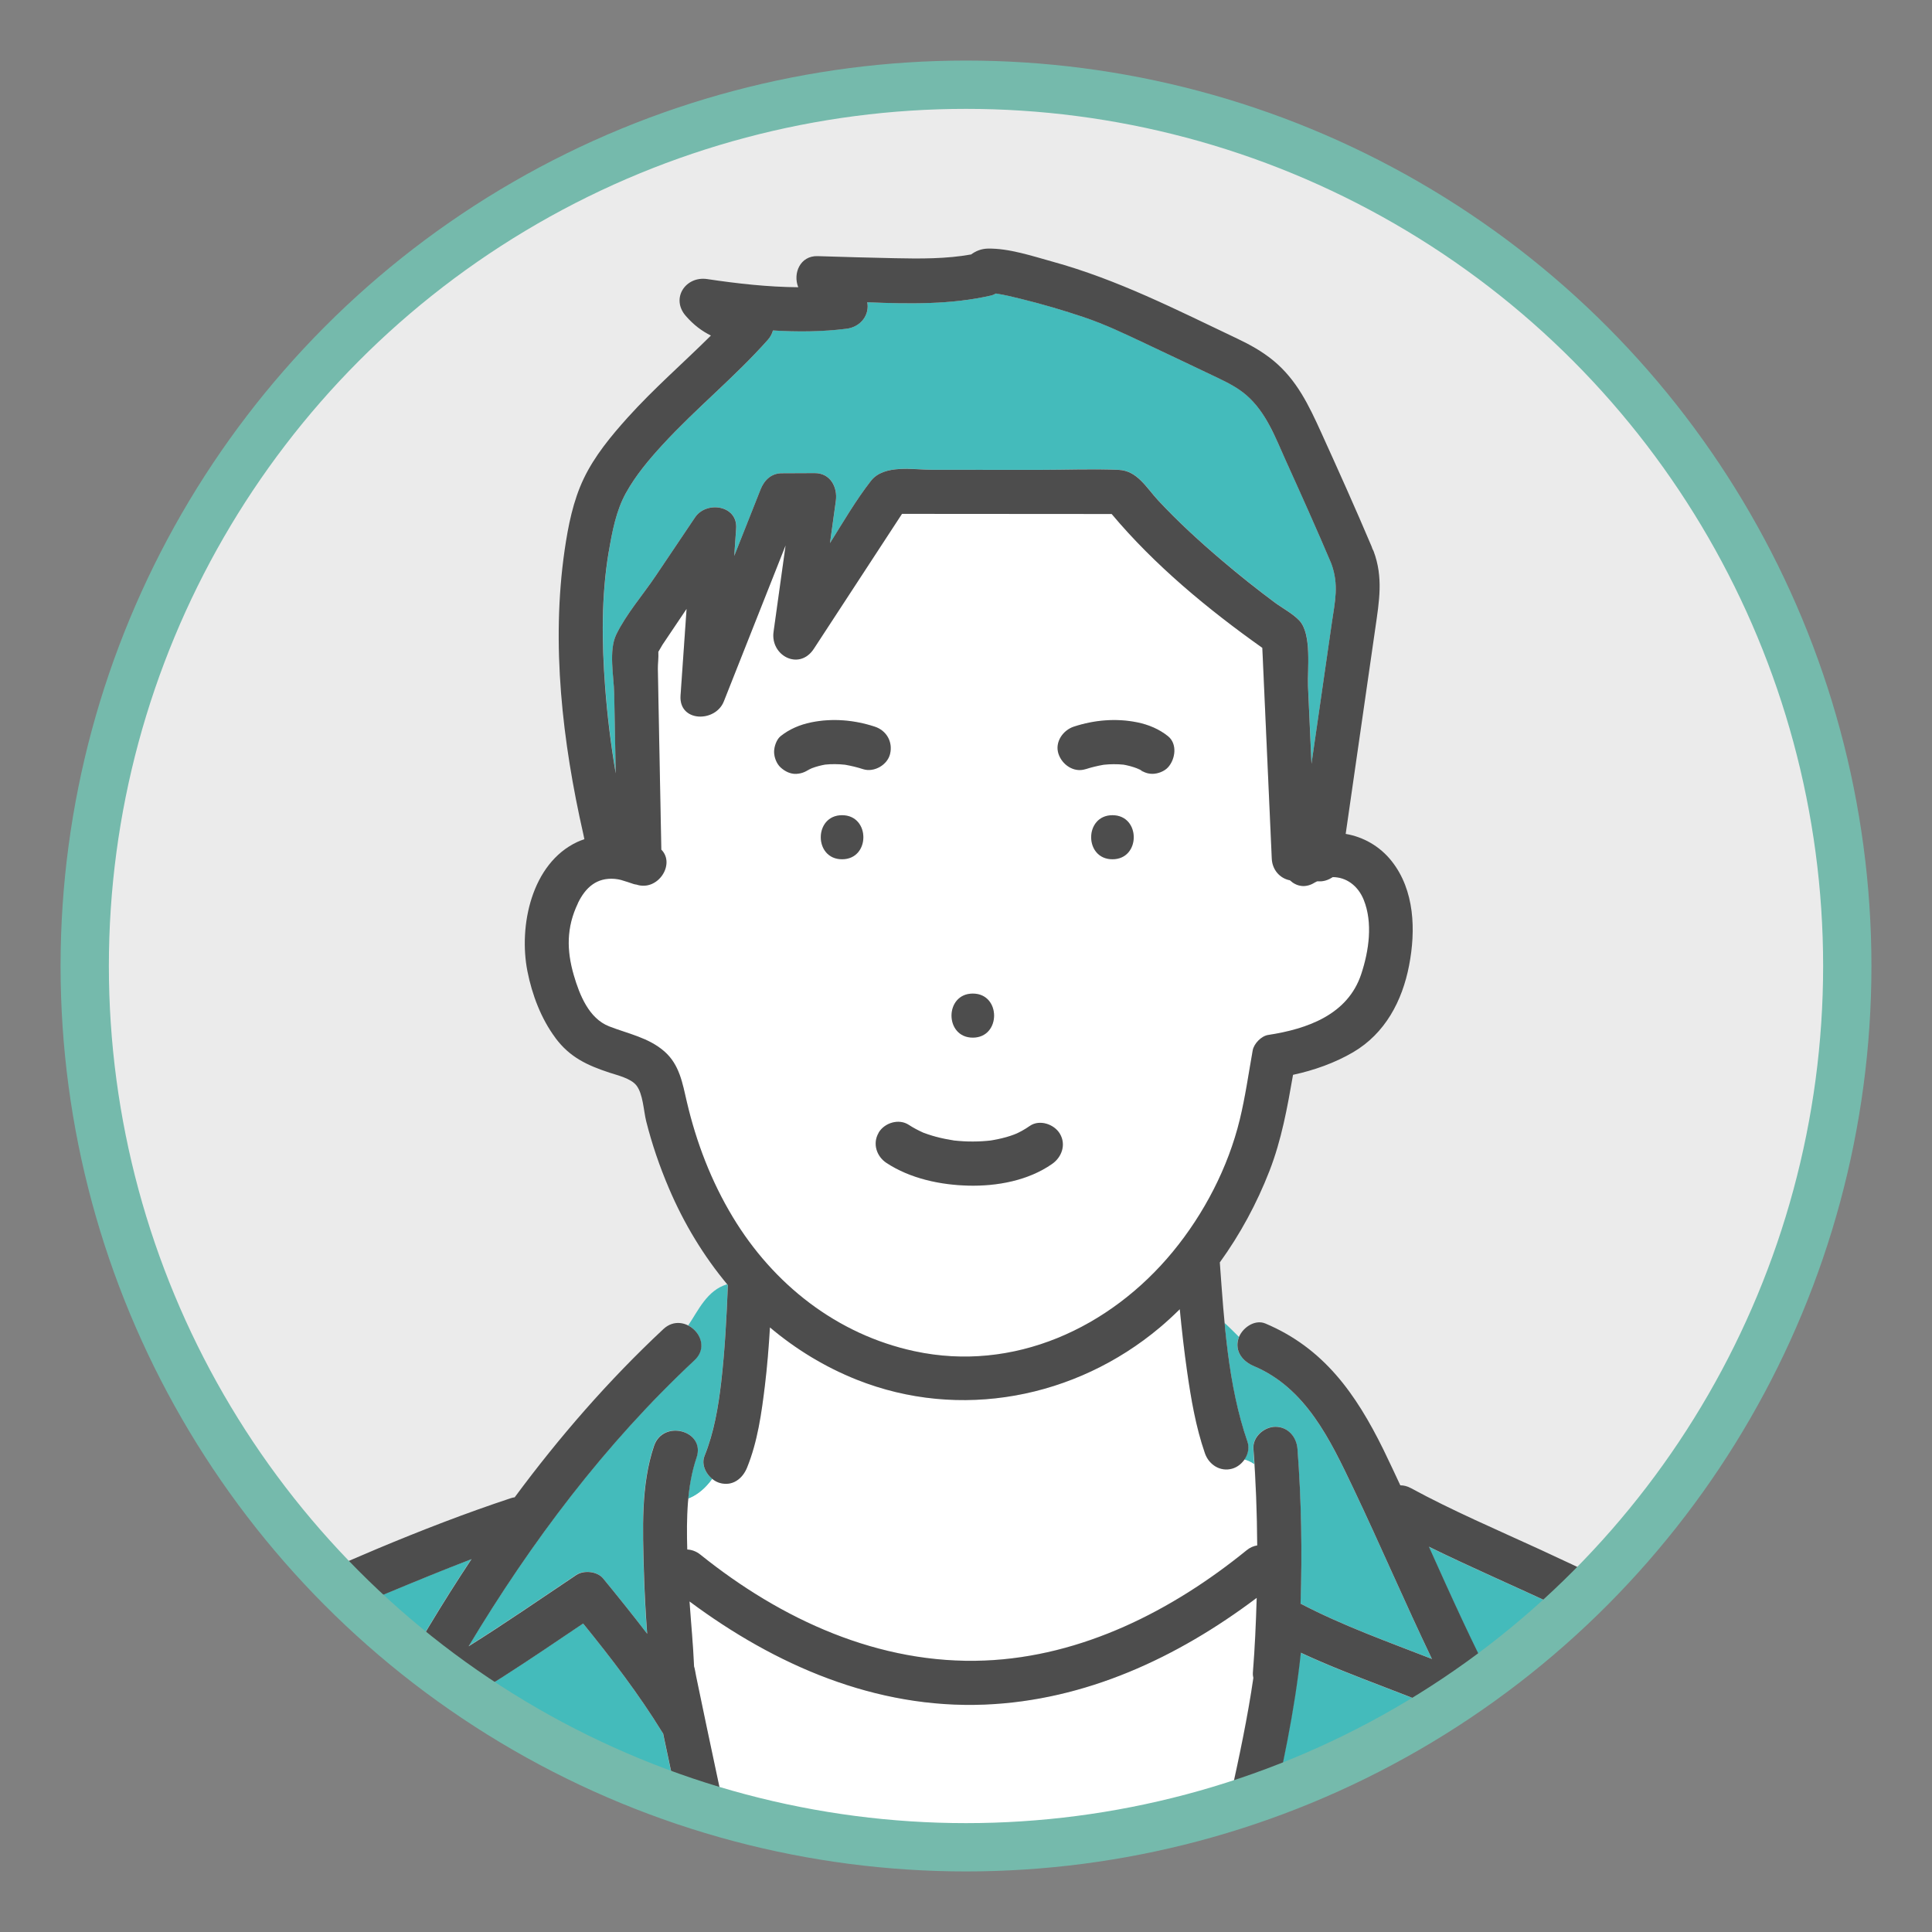
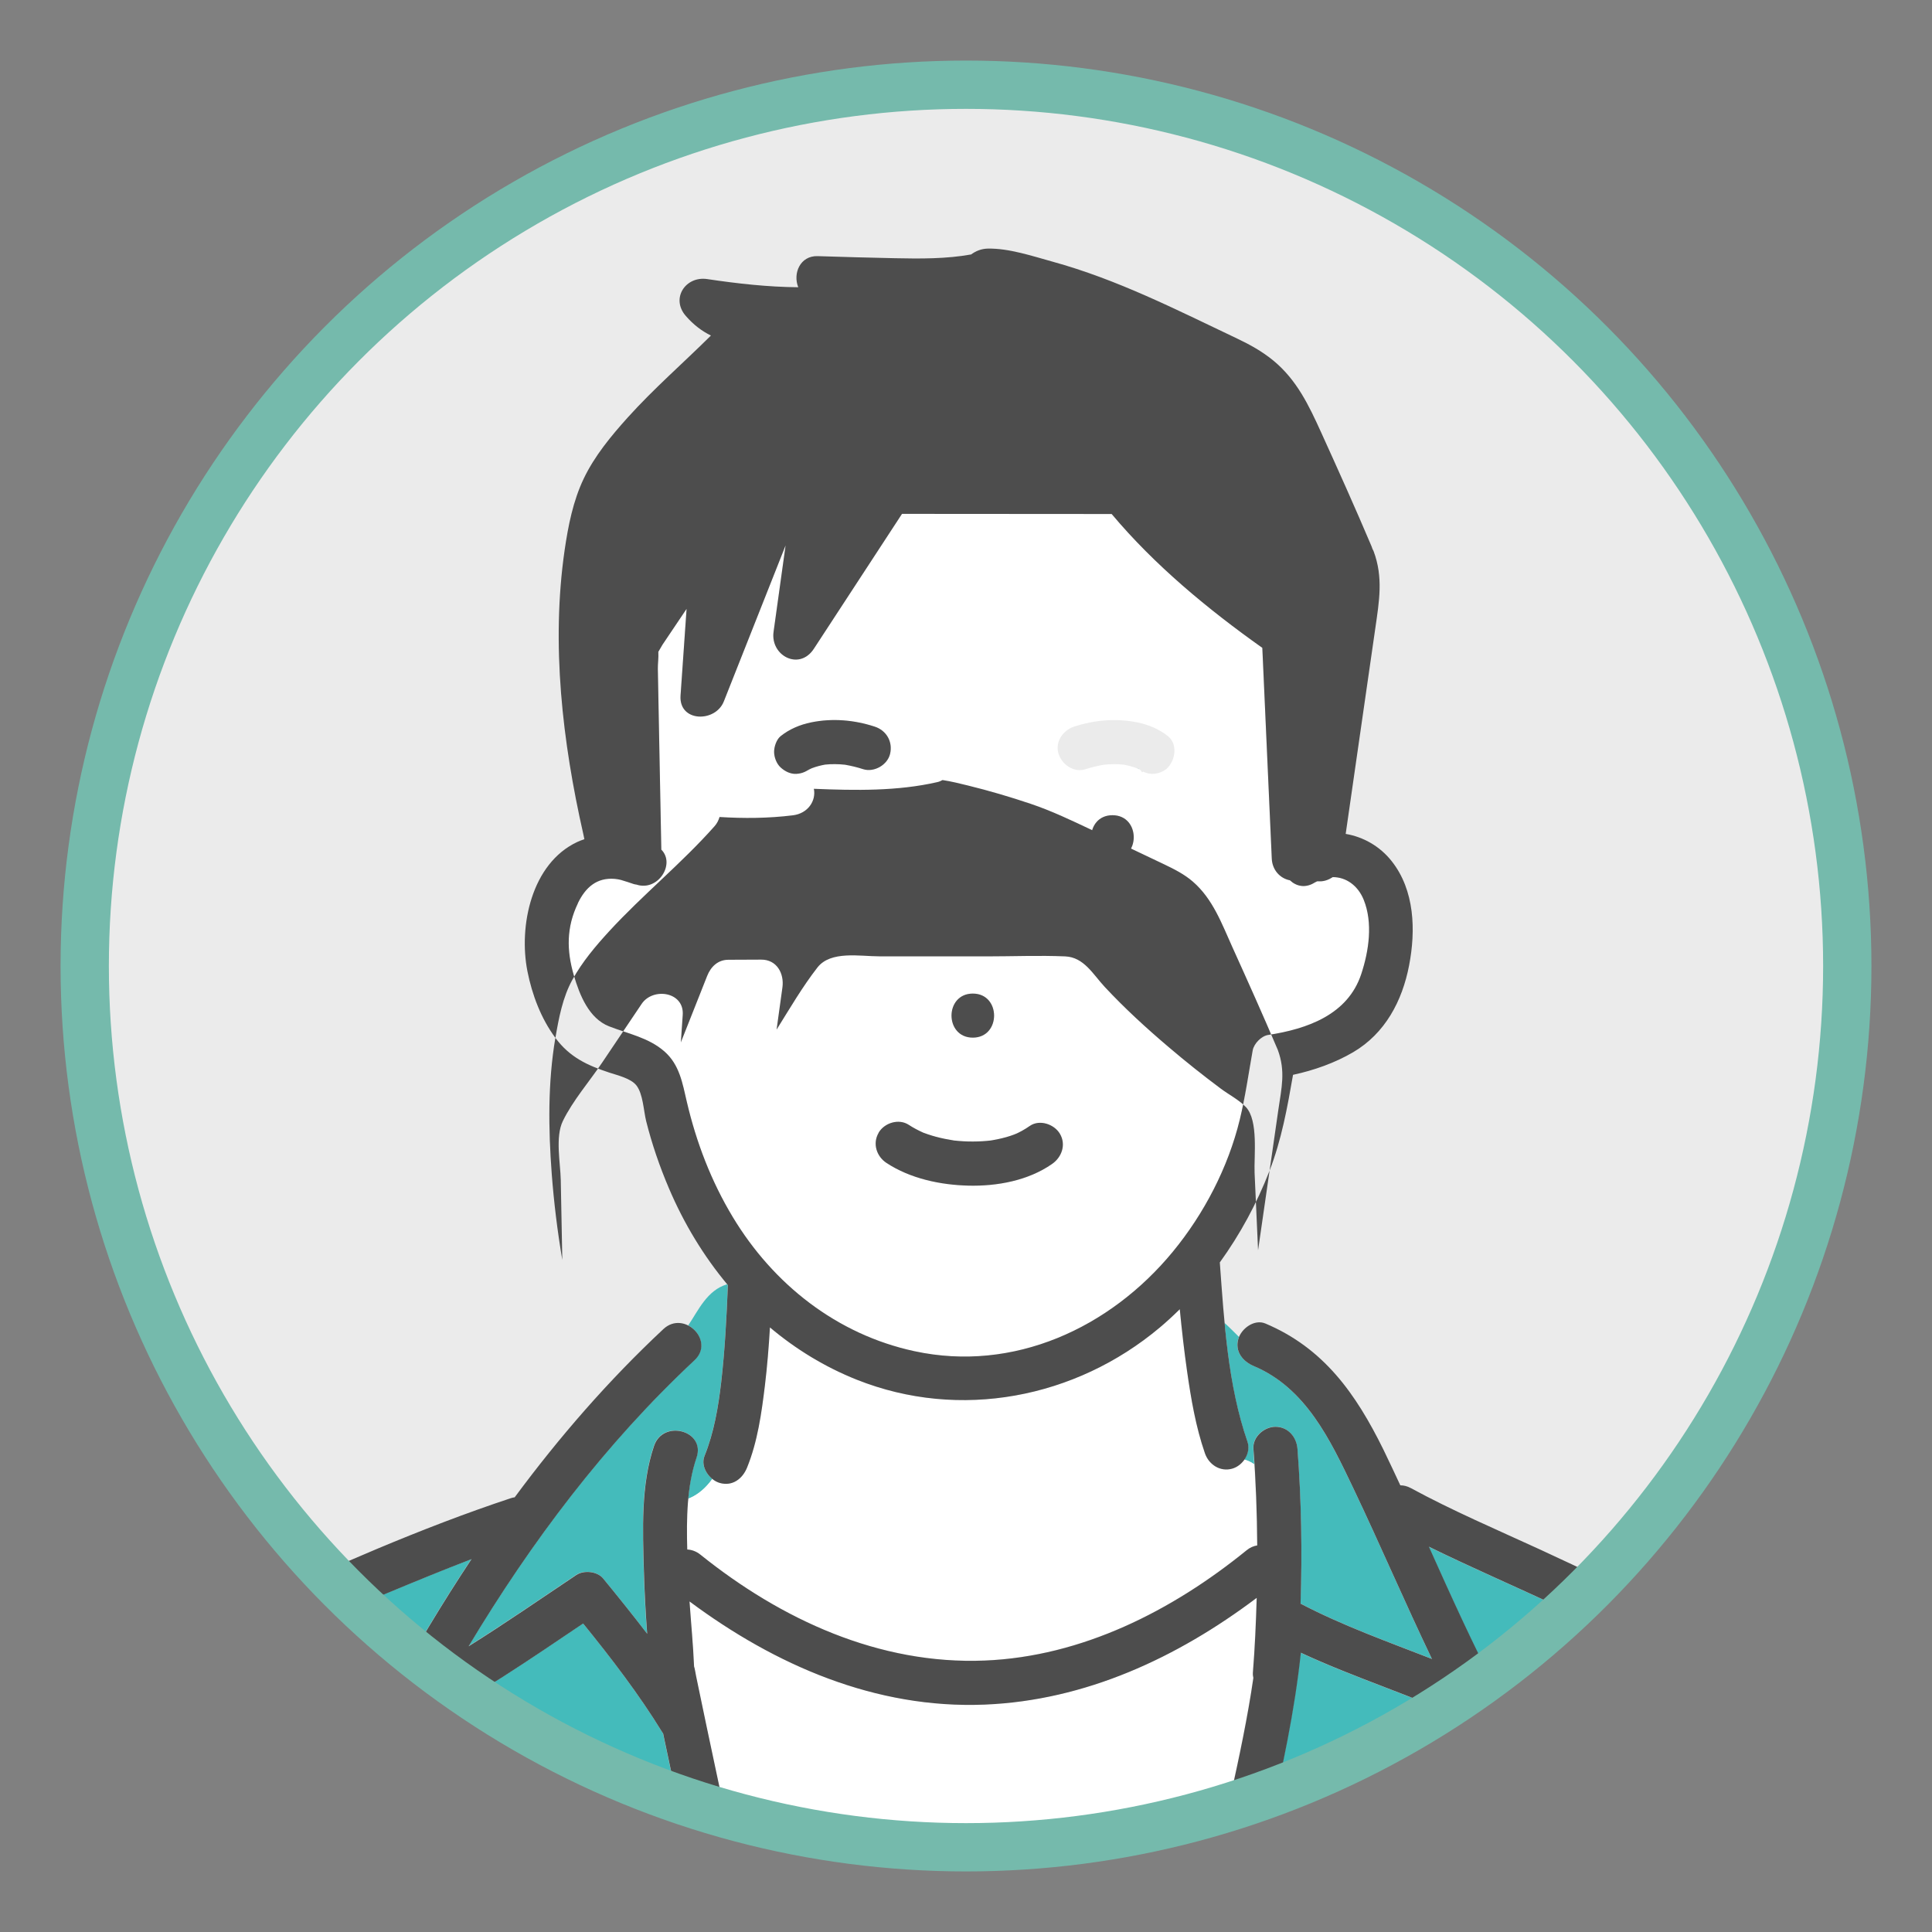
<svg xmlns="http://www.w3.org/2000/svg" id="_レイヤー_1" viewBox="0 0 40 40">
  <rect x="0" y="0" width="40" height="40" fill="#808080" stroke="none" />
  <defs>
    <style>.cls-1{clip-path:url(#clippath);}.cls-2,.cls-3{fill:none;}.cls-2,.cls-4,.cls-5,.cls-6,.cls-7{stroke-width:0px;}.cls-8,.cls-7{fill:#ebebeb;}.cls-3{stroke:#75baac;stroke-miterlimit:10;}.cls-4{fill:#4d4d4d;}.cls-5{fill:#4bb;}.cls-6{fill:#fff;}</style>
    <clipPath id="clippath">
      <circle class="cls-7" cx="20" cy="20" r="18.246" />
    </clipPath>
  </defs>
  <circle class="cls-8" cx="20" cy="20" r="18.246" />
  <g class="cls-1">
    <path class="cls-5" d="M23.583,15.921c-.015-.011-.03-.021-.045-.033.015.012.026.02.038.03.002.001.005.002.007.003Z" />
    <path class="cls-5" d="M12.749,16.012c-.011-.552-.021-1.103-.032-1.655-.007-.351-.118-.89.043-1.221.207-.425.553-.822.816-1.213.272-.404.544-.809.816-1.213.233-.346.884-.253.85.23-.013.189-.026.379-.039.568.182-.459.363-.917.545-1.376.075-.19.221-.334.44-.335.226,0,.452-.002.678-.003.327-.001.48.291.44.577-.04.291-.081.582-.121.873.272-.435.535-.888.847-1.288.274-.351.879-.23,1.278-.23.742,0,1.484,0,2.227.001.539,0,1.084-.022,1.623,0,.391.017.574.369.821.634.413.443.861.853,1.323,1.245.352.298.713.586,1.082.862.162.12.376.231.516.379.263.277.165,1.02.18,1.363.024.534.048,1.068.072,1.602.05-.346.1-.691.15-1.037.09-.624.18-1.248.27-1.873.065-.454.152-.794-.011-1.238-.304-.714-.621-1.422-.941-2.129-.221-.486-.404-.997-.818-1.356-.178-.154-.386-.259-.596-.359-.497-.237-.995-.472-1.492-.708-.438-.208-.836-.399-1.273-.545-.425-.143-.856-.27-1.292-.377-.174-.043-.352-.087-.53-.114-.033.019-.069.034-.109.043-.82.188-1.696.174-2.555.138.05.248-.123.511-.434.549-.51.062-1.015.065-1.519.035-.02.066-.051.131-.105.193-.68.768-1.484,1.417-2.179,2.172-.284.309-.557.633-.761,1.002-.204.367-.284.796-.353,1.207-.157.924-.145,1.88-.075,2.813.045.594.118,1.191.219,1.783Z" />
    <path class="cls-6" d="M12.608,21.248c.394.155.818.233,1.147.52.314.275.375.658.465,1.047.195.838.505,1.644.95,2.381.841,1.394,2.157,2.432,3.761,2.778,2.053.443,4.048-.478,5.35-2.059.646-.785,1.148-1.749,1.387-2.738.114-.47.183-.955.267-1.431.025-.139.177-.297.319-.319.814-.124,1.65-.42,1.928-1.26.157-.476.245-1.06.051-1.54-.119-.295-.366-.47-.641-.468-.082.056-.18.089-.266.087-.018,0-.037,0-.055-.001-.017.009-.035.015-.052.026-.196.123-.385.075-.513-.046-.214-.041-.366-.223-.376-.447-.065-1.455-.131-2.91-.196-4.366-1.128-.8-2.231-1.712-3.119-2.771-1.447,0-2.894-.002-4.341-.003-.608.931-1.217,1.862-1.825,2.793-.301.461-.902.142-.834-.351.083-.597.166-1.193.249-1.789-.426,1.077-.853,2.154-1.279,3.23-.175.442-.934.432-.896-.121.042-.598.083-1.196.125-1.795-.166.247-.333.495-.499.742-.016.024-.051.093-.086.147.008.114-.012.254-.01.348.005.283.011.566.016.849.019.966.038,1.933.056,2.899.297.299-.071.871-.516.723-.019-.004-.037-.005-.056-.011-.082-.03-.174-.057-.268-.086-.041-.009-.082-.018-.124-.021-.374-.03-.607.178-.764.504-.238.496-.235.974-.084,1.493.118.402.311.89.728,1.054ZM17.434,17.79c-.588,0-.587-.912,0-.912s.587.912,0,.912ZM23.032,17.79c-.588,0-.587-.912,0-.912s.587.912,0,.912ZM22.234,15.045c.425-.139.877-.178,1.316-.088.23.047.45.139.633.286.199.16.152.479,0,.645-.077.084-.211.134-.323.134-.11,0-.195-.041-.277-.1-.002,0-.004-.001-.006-.002.011.008.022.017.03.024,0,0,0,0,0,0,.004.002.007.005.011.007.026.015.097.078-.011-.008-.01-.006-.019-.012-.029-.017-.013-.008-.028-.013-.041-.02-.089-.034-.181-.058-.275-.075-.136-.014-.272-.012-.408.002-.128.022-.254.052-.377.092-.243.08-.488-.093-.561-.319-.078-.242.092-.487.319-.561ZM20.141,20.571c.588,0,.587.912,0,.912s-.587-.912,0-.912ZM18.815,23.29c.095.063.196.115.3.162.002,0,.003,0,.005.002.03.011.06.022.09.032.055.019.111.036.168.051.124.034.249.057.376.078.007,0,.012,0,.023.002.028.002.055.005.083.008.062.005.125.008.188.01.132.003.265,0,.396-.013.007,0,.044-.005.065-.007.015-.002.034-.005.038-.006.067-.011.133-.025.199-.041.058-.014.116-.031.173-.049.025-.008.05-.017.074-.026,0,0,.041-.017.059-.024.018-.009.04-.019.045-.022.023-.011.045-.023.067-.035.054-.03.107-.064.158-.099.203-.141.507-.036.624.164.131.225.038.484-.164.624-.495.344-1.141.463-1.734.448-.581-.015-1.2-.147-1.692-.469-.207-.136-.294-.402-.164-.624.12-.205.418-.299.624-.164ZM16.161,15.243c.183-.147.403-.239.633-.286.439-.09.891-.051,1.316.088.243.08.376.31.319.561-.053.232-.334.393-.561.319-.123-.04-.249-.07-.377-.092-.136-.014-.272-.015-.408-.002-.094.017-.186.041-.275.075-.014.007-.028.013-.041.02-.017.01-.036.023-.048.032-.013.01-.011.008,0,0,.008-.006.024-.018.049-.038-.002.001-.005.002-.008.003.003-.001.006-.003.009-.004.011-.009.022-.018.038-.03-.099.08-.194.128-.323.134-.121.005-.236-.054-.323-.134-.084-.077-.134-.211-.134-.323,0-.104.048-.254.134-.323Z" />
    <path class="cls-5" d="M35.941,35.618c-.304-.386-.744-.685-1.148-.957-1.626-1.098-3.466-1.78-5.217-2.639.453,1.004.903,2.009,1.416,2.985.223.423-.216.814-.624.624-1.123-.523-2.32-.889-3.443-1.414-.128,1.211-.389,2.42-.662,3.6-.137.592-.277,1.187-.468,1.764-.008.025-.017.051-.026.077h11.581c-.153-.954-.407-1.904-.759-2.802-.167-.427-.367-.875-.653-1.237Z" />
    <path class="cls-5" d="M29.645,34.345c-.561-1.17-1.07-2.365-1.629-3.537-.477-1-.981-2.072-2.061-2.528-.226-.095-.394-.299-.319-.561.004-.013.011-.026.016-.039-.1-.098-.197-.199-.3-.291.079.837.202,1.675.473,2.457.044.128.011.264-.064.373.072.018.143.052.206.097-.007-.107-.01-.215-.018-.322-.019-.247.224-.456.456-.456.26,0,.437.211.456.456.081,1.062.099,2.136.064,3.206.871.456,1.802.787,2.72,1.145Z" />
    <path class="cls-5" d="M14.748,30.621c-.141-.113-.231-.308-.162-.479.195-.482.285-1.013.344-1.521.078-.669.112-1.342.139-2.015-.005-.005-.009-.011-.013-.017-.419.122-.6.547-.808.853.25.13.394.469.129.717-1.861,1.74-3.375,3.756-4.678,5.923.757-.474,1.495-.985,2.231-1.477.155-.104.432-.075.553.071.309.376.615.758.913,1.146-.032-.434-.056-.869-.068-1.302-.023-.84-.064-1.782.211-2.589.189-.553,1.07-.314.88.243-.093.273-.144.562-.171.856.198-.079.358-.215.5-.41Z" />
    <path class="cls-6" d="M25.967,30.316c-.063-.045-.134-.078-.206-.097-.062.09-.152.16-.254.189-.248.068-.481-.086-.561-.319-.19-.548-.288-1.128-.37-1.7-.061-.427-.109-.855-.151-1.283-.134.131-.271.259-.415.38-1.743,1.463-4.14,1.928-6.273,1.079-.665-.265-1.266-.634-1.797-1.082-.024.401-.056.801-.104,1.2-.069.574-.151,1.163-.37,1.702-.093.229-.3.39-.561.319-.055-.015-.109-.044-.157-.083-.142.195-.302.331-.5.41-.032.347-.032.701-.022,1.048.092.005.186.037.273.107,1.675,1.345,3.701,2.28,5.885,2.192,2.016-.082,3.881-1.031,5.423-2.283.07-.057.145-.087.22-.101-.004-.561-.025-1.121-.061-1.678Z" />
    <path class="cls-6" d="M24.834,39.573c-.02.049.023-.079,0-.002,0,.001,0,.001,0,.002,0-.001,0-.001.001-.002.013-.032.025-.064.036-.097.067-.195.128-.392.184-.591.159-.564.294-1.135.42-1.707.177-.803.352-1.619.47-2.439-.008-.035-.012-.07-.01-.107.041-.515.064-1.032.079-1.55-1.643,1.237-3.544,2.126-5.631,2.21-2.255.091-4.337-.815-6.112-2.136.032.448.076.895.094,1.344.02.064.028.136.042.202.072.347.145.693.217,1.04.261,1.242.527,2.483.796,3.723.015.071.015.137.003.196h9.361c.011-.015.021-.032.034-.046.004-.01.007-.02.012-.038Z" />
    <path class="cls-5" d="M13.726,35.883c-.005-.007-.01-.012-.015-.019-.485-.79-1.055-1.533-1.64-2.254-1.097.739-2.204,1.502-3.378,2.104-.404.207-.847-.213-.624-.624.524-.963,1.087-1.903,1.691-2.813-.584.223-1.163.462-1.739.702-.902.376-1.8.763-2.686,1.175-.591.275-1.155.51-1.567,1.036-.592.755-.977,1.692-1.312,2.582-.233.619-.435,1.25-.619,1.886h12.695c-.272-1.253-.541-2.507-.804-3.762,0-.004-.002-.009-.003-.013Z" />
    <path class="cls-5" d="M24.837,39.597c.077-.074.179-.123.301-.125-.172-.004-.263.074-.301.125Z" />
-     <path class="cls-4" d="M11.499,21.489c.298.401.658.567,1.119.719.167.055.441.118.556.262.14.175.15.524.204.741.119.475.278.937.47,1.388.31.73.721,1.41,1.222,2.008-.027.673-.062,1.346-.139,2.015-.059.508-.149,1.039-.344,1.521-.093.228.101.501.319.561.261.072.468-.089.561-.319.219-.539.3-1.128.37-1.702.048-.399.08-.799.104-1.2.532.448,1.132.817,1.797,1.082,2.133.849,4.53.384,6.273-1.079.144-.121.282-.249.415-.38.042.429.09.857.151,1.283.082.573.18,1.152.37,1.7.081.233.313.387.561.319.226-.062.4-.327.319-.561-.406-1.175-.482-2.479-.572-3.71.421-.583.766-1.221,1.027-1.892.251-.645.371-1.315.489-1.992.434-.093.867-.247,1.243-.467.663-.389,1.018-1.06,1.16-1.799.14-.724.116-1.556-.361-2.158-.245-.31-.587-.502-.952-.564.115-.798.23-1.597.345-2.395.09-.625.18-1.249.27-1.874.078-.544.166-1.043-.037-1.584-.008-.02-.018-.037-.027-.056-.006-.018-.011-.036-.019-.053-.334-.788-.685-1.569-1.039-2.348-.256-.563-.504-1.088-.991-1.49-.23-.189-.481-.328-.748-.455-1.262-.599-2.478-1.223-3.831-1.595-.417-.115-.896-.277-1.335-.268-.133.003-.249.051-.342.121-.514.093-1.059.089-1.578.078-.534-.011-1.067-.026-1.601-.043-.363-.011-.516.359-.401.644-.629-.005-1.255-.075-1.885-.169-.447-.067-.76.399-.444.762.164.189.336.316.521.407-.571.567-1.181,1.096-1.72,1.694-.345.383-.688.797-.912,1.265-.222.463-.323.978-.397,1.484-.282,1.947-.046,3.971.387,5.88.008.034.015.07.022.105-.049.017-.099.034-.147.057-.95.445-1.217,1.743-1.032,2.678.096.484.282.979.578,1.376ZM12.605,11.416c.07-.41.15-.84.353-1.207.204-.369.477-.693.761-1.002.694-.755,1.498-1.404,2.179-2.172.055-.062.086-.127.105-.193.504.031,1.009.028,1.519-.035.311-.038.484-.3.434-.549.86.036,1.735.05,2.555-.138.04-.009.076-.024.109-.043.178.027.356.071.53.114.436.107.867.234,1.292.377.437.147.835.338,1.273.545.497.236.995.47,1.492.708.211.101.418.205.596.359.414.359.598.869.818,1.356.32.707.638,1.415.941,2.129.163.444.077.784.011,1.238-.09.624-.18,1.248-.27,1.873-.05.346-.1.691-.15,1.037-.024-.534-.048-1.068-.072-1.602-.015-.343.083-1.085-.18-1.363-.14-.148-.355-.259-.516-.379-.37-.276-.731-.563-1.082-.862-.462-.392-.91-.802-1.323-1.245-.247-.265-.431-.617-.821-.634-.539-.023-1.084,0-1.623,0-.742,0-1.484,0-2.227-.001-.399,0-1.004-.121-1.278.23-.312.4-.575.853-.847,1.288.04-.291.081-.582.121-.873.04-.286-.113-.579-.44-.577-.226,0-.452.002-.678.003-.219,0-.365.145-.44.335-.182.459-.363.917-.545,1.376.013-.189.026-.379.039-.568.034-.483-.617-.576-.85-.23-.272.404-.544.809-.816,1.213-.263.391-.61.789-.816,1.213-.161.331-.05.87-.043,1.221.011.552.021,1.103.032,1.655-.101-.592-.174-1.189-.219-1.783-.07-.932-.082-1.888.075-2.813ZM11.964,18.7c.157-.326.39-.535.764-.504.042.003.083.012.124.021.094.029.186.056.268.086.018.007.037.008.056.011.445.148.813-.425.516-.723-.019-.966-.038-1.933-.056-2.899-.005-.283-.011-.566-.016-.849-.002-.094.018-.234.01-.348.035-.054.069-.123.086-.147.166-.247.333-.495.499-.742-.042.598-.083,1.196-.125,1.795-.038.553.721.563.896.121.426-1.077.853-2.154,1.279-3.23-.083.596-.166,1.193-.249,1.789-.069.493.532.813.834.351.608-.931,1.217-1.862,1.825-2.793,1.447,0,2.894.002,4.341.003.888,1.059,1.991,1.971,3.119,2.771.065,1.455.131,2.911.196,4.366.01.224.162.406.376.447.128.122.317.17.513.046.017-.011.035-.016.052-.026.018,0,.037,0,.055.001.086.002.183-.032.266-.087.275-.002.521.173.641.468.194.48.107,1.063-.051,1.54-.278.84-1.115,1.136-1.928,1.26-.141.022-.294.18-.319.319-.085.476-.153.961-.267,1.431-.24.99-.741,1.954-1.387,2.738-1.302,1.581-3.297,2.502-5.35,2.059-1.605-.346-2.921-1.384-3.761-2.778-.445-.738-.754-1.544-.95-2.381-.091-.389-.151-.771-.465-1.047-.329-.288-.753-.366-1.147-.52-.417-.164-.61-.651-.728-1.054-.152-.519-.155-.997.084-1.493Z" />
+     <path class="cls-4" d="M11.499,21.489c.298.401.658.567,1.119.719.167.055.441.118.556.262.14.175.15.524.204.741.119.475.278.937.47,1.388.31.73.721,1.41,1.222,2.008-.027.673-.062,1.346-.139,2.015-.059.508-.149,1.039-.344,1.521-.093.228.101.501.319.561.261.072.468-.089.561-.319.219-.539.3-1.128.37-1.702.048-.399.08-.799.104-1.2.532.448,1.132.817,1.797,1.082,2.133.849,4.53.384,6.273-1.079.144-.121.282-.249.415-.38.042.429.09.857.151,1.283.082.573.18,1.152.37,1.7.081.233.313.387.561.319.226-.062.4-.327.319-.561-.406-1.175-.482-2.479-.572-3.71.421-.583.766-1.221,1.027-1.892.251-.645.371-1.315.489-1.992.434-.093.867-.247,1.243-.467.663-.389,1.018-1.06,1.16-1.799.14-.724.116-1.556-.361-2.158-.245-.31-.587-.502-.952-.564.115-.798.23-1.597.345-2.395.09-.625.18-1.249.27-1.874.078-.544.166-1.043-.037-1.584-.008-.02-.018-.037-.027-.056-.006-.018-.011-.036-.019-.053-.334-.788-.685-1.569-1.039-2.348-.256-.563-.504-1.088-.991-1.49-.23-.189-.481-.328-.748-.455-1.262-.599-2.478-1.223-3.831-1.595-.417-.115-.896-.277-1.335-.268-.133.003-.249.051-.342.121-.514.093-1.059.089-1.578.078-.534-.011-1.067-.026-1.601-.043-.363-.011-.516.359-.401.644-.629-.005-1.255-.075-1.885-.169-.447-.067-.76.399-.444.762.164.189.336.316.521.407-.571.567-1.181,1.096-1.72,1.694-.345.383-.688.797-.912,1.265-.222.463-.323.978-.397,1.484-.282,1.947-.046,3.971.387,5.88.008.034.015.07.022.105-.049.017-.099.034-.147.057-.95.445-1.217,1.743-1.032,2.678.096.484.282.979.578,1.376Zc.07-.41.15-.84.353-1.207.204-.369.477-.693.761-1.002.694-.755,1.498-1.404,2.179-2.172.055-.062.086-.127.105-.193.504.031,1.009.028,1.519-.035.311-.038.484-.3.434-.549.86.036,1.735.05,2.555-.138.04-.009.076-.024.109-.043.178.027.356.071.53.114.436.107.867.234,1.292.377.437.147.835.338,1.273.545.497.236.995.47,1.492.708.211.101.418.205.596.359.414.359.598.869.818,1.356.32.707.638,1.415.941,2.129.163.444.077.784.011,1.238-.09.624-.18,1.248-.27,1.873-.05.346-.1.691-.15,1.037-.024-.534-.048-1.068-.072-1.602-.015-.343.083-1.085-.18-1.363-.14-.148-.355-.259-.516-.379-.37-.276-.731-.563-1.082-.862-.462-.392-.91-.802-1.323-1.245-.247-.265-.431-.617-.821-.634-.539-.023-1.084,0-1.623,0-.742,0-1.484,0-2.227-.001-.399,0-1.004-.121-1.278.23-.312.4-.575.853-.847,1.288.04-.291.081-.582.121-.873.04-.286-.113-.579-.44-.577-.226,0-.452.002-.678.003-.219,0-.365.145-.44.335-.182.459-.363.917-.545,1.376.013-.189.026-.379.039-.568.034-.483-.617-.576-.85-.23-.272.404-.544.809-.816,1.213-.263.391-.61.789-.816,1.213-.161.331-.05.87-.043,1.221.011.552.021,1.103.032,1.655-.101-.592-.174-1.189-.219-1.783-.07-.932-.082-1.888.075-2.813ZM11.964,18.7c.157-.326.39-.535.764-.504.042.003.083.012.124.021.094.029.186.056.268.086.018.007.037.008.056.011.445.148.813-.425.516-.723-.019-.966-.038-1.933-.056-2.899-.005-.283-.011-.566-.016-.849-.002-.094.018-.234.01-.348.035-.054.069-.123.086-.147.166-.247.333-.495.499-.742-.042.598-.083,1.196-.125,1.795-.038.553.721.563.896.121.426-1.077.853-2.154,1.279-3.23-.083.596-.166,1.193-.249,1.789-.069.493.532.813.834.351.608-.931,1.217-1.862,1.825-2.793,1.447,0,2.894.002,4.341.003.888,1.059,1.991,1.971,3.119,2.771.065,1.455.131,2.911.196,4.366.01.224.162.406.376.447.128.122.317.17.513.046.017-.011.035-.016.052-.026.018,0,.037,0,.055.001.086.002.183-.032.266-.087.275-.002.521.173.641.468.194.48.107,1.063-.051,1.54-.278.84-1.115,1.136-1.928,1.26-.141.022-.294.18-.319.319-.085.476-.153.961-.267,1.431-.24.99-.741,1.954-1.387,2.738-1.302,1.581-3.297,2.502-5.35,2.059-1.605-.346-2.921-1.384-3.761-2.778-.445-.738-.754-1.544-.95-2.381-.091-.389-.151-.771-.465-1.047-.329-.288-.753-.366-1.147-.52-.417-.164-.61-.651-.728-1.054-.152-.519-.155-.997.084-1.493Z" />
    <path class="cls-4" d="M23.032,16.878c-.587,0-.588.912,0,.912s.588-.912,0-.912Z" />
    <path class="cls-4" d="M20.141,21.483c.587,0,.588-.912,0-.912s-.588.912,0,.912Z" />
    <path class="cls-4" d="M18.191,23.454c-.13.222-.043.489.164.624.492.323,1.111.454,1.692.469.593.015,1.239-.103,1.734-.448.202-.14.295-.4.164-.624-.117-.2-.421-.305-.624-.164-.051.035-.103.069-.158.099-.022.012-.044.024-.067.035-.005.002-.027.013-.045.022-.018.007-.059.024-.059.024-.025.009-.049.018-.074.026-.057.019-.114.035-.173.049-.066.016-.132.03-.199.041-.004,0-.023.004-.038.006-.021.002-.059.007-.065.007-.132.012-.264.016-.396.013-.063-.002-.125-.005-.188-.01-.028-.002-.055-.005-.083-.008-.01,0-.016-.001-.023-.002-.127-.021-.252-.044-.376-.078-.056-.015-.113-.032-.168-.051-.03-.01-.06-.022-.09-.032-.003,0-.003-.001-.005-.002-.104-.047-.204-.099-.3-.162-.206-.135-.504-.041-.624.164Z" />
    <path class="cls-4" d="M17.434,16.878c-.587,0-.588.912,0,.912s.588-.912,0-.912Z" />
    <path class="cls-4" d="M16.484,16.022c.128-.006.223-.054.323-.134-.015.012-.026.021-.038.03-.003.001-.006.003-.009.004.002-.001.005-.002.008-.003-.025.02-.04.032-.049.038.011-.008.031-.022.048-.032.013-.008.028-.013.041-.02.089-.034.181-.058.275-.075.136-.014.272-.012.408.002.128.022.254.052.377.092.227.074.508-.086.561-.319.057-.251-.076-.481-.319-.561-.425-.139-.877-.178-1.316-.088-.23.047-.45.139-.633.286-.085.069-.134.218-.134.323,0,.112.05.246.134.323.087.08.201.139.323.134Z" />
    <path class="cls-4" d="M16.719,15.958c-.011.008-.013.01,0,0h0Z" />
    <path class="cls-4" d="M23.618,15.951s-.007-.005-.011-.007c0,0,0,0,0,0,.108.085.037.023.011.008Z" />
-     <path class="cls-4" d="M22.476,15.925c.123-.04.249-.07.377-.092.136-.014.272-.015.408-.002.094.017.186.041.275.075.014.007.028.013.041.02.01.006.019.012.029.017-.008-.007-.019-.015-.03-.024.002,0,.004.001.006.002.082.06.167.1.277.1.112,0,.246-.05.323-.134.152-.166.199-.485,0-.645-.183-.147-.403-.239-.633-.286-.439-.09-.891-.051-1.316.088-.226.074-.397.319-.319.561.073.226.318.398.561.319ZM23.583,15.921s-.005-.002-.007-.003c-.012-.01-.023-.018-.038-.03.015.012.03.022.045.033Z" />
    <path class="cls-4" d="M14.543,39.704c.109.503.798.378.883-.046h-.893c.003.015.007.031.01.046Z" />
    <path class="cls-4" d="M38.254,39.536c-.12-.789-.316-1.57-.566-2.327-.259-.782-.572-1.593-1.101-2.235-.543-.659-1.361-1.148-2.089-1.573-.846-.494-1.733-.915-2.622-1.324-.894-.411-1.802-.798-2.667-1.268-.074-.04-.147-.057-.217-.057-.117-.248-.231-.498-.352-.744-.567-1.149-1.23-2.095-2.441-2.606-.229-.097-.499.104-.561.319-.075.262.093.466.319.561,1.079.455,1.584,1.528,2.061,2.528.558,1.172,1.068,2.367,1.629,3.537-.918-.358-1.848-.689-2.72-1.145.035-1.07.017-2.143-.064-3.206-.019-.246-.196-.456-.456-.456-.232,0-.475.209-.456.456.051.663.074,1.331.079,2-.075.013-.15.043-.22.101-1.542,1.253-3.407,2.201-5.423,2.283-2.184.088-4.21-.847-5.885-2.192-.087-.07-.181-.102-.273-.107-.018-.642-.009-1.31.193-1.904.19-.557-.691-.796-.88-.243-.275.807-.235,1.749-.211,2.589.012.434.036.868.068,1.302-.298-.388-.604-.77-.913-1.146-.121-.147-.397-.175-.553-.071-.736.492-1.474,1.003-2.231,1.477,1.302-2.167,2.817-4.184,4.678-5.923.43-.402-.216-1.046-.645-.645-1.141,1.066-2.158,2.238-3.079,3.483-.025.004-.05.008-.076.017-1.873.62-3.702,1.434-5.494,2.255-.644.295-1.326.565-1.812,1.1-.68.75-1.11,1.708-1.49,2.635-.354.865-.646,1.755-.898,2.654h.953c.184-.636.386-1.267.619-1.886.335-.891.72-1.828,1.312-2.582.412-.526.976-.761,1.567-1.036.886-.412,1.784-.799,2.686-1.175.576-.24,1.155-.478,1.739-.702-.604.91-1.167,1.849-1.691,2.813-.223.411.22.832.624.624,1.174-.602,2.281-1.365,3.378-2.104.585.721,1.155,1.464,1.64,2.254.004.007.01.013.015.019,0,.004.002.009.003.013.264,1.255.532,2.509.804,3.762h.893c.012-.06.012-.126-.003-.196-.269-1.24-.535-2.481-.796-3.723-.073-.347-.145-.693-.217-1.04-.014-.066-.022-.137-.042-.202-.019-.448-.063-.895-.094-1.344,1.774,1.321,3.856,2.228,6.112,2.136,2.087-.085,3.988-.973,5.631-2.21-.015.518-.038,1.036-.079,1.55-.003.037.002.072.01.107-.119.82-.293,1.636-.47,2.439-.126.572-.261,1.143-.42,1.707-.056.199-.117.395-.184.591-.011.032-.023.065-.036.097,0,.001,0,.001-.001.002-.005.018-.009.028-.012.038-.013.014-.023.031-.034.046h.984c.009-.026.018-.052.026-.077.191-.577.331-1.172.468-1.764.272-1.18.534-2.388.662-3.6,1.123.524,2.32.891,3.443,1.414.408.19.847-.201.624-.624-.514-.976-.964-1.981-1.416-2.985,1.751.86,3.591,1.542,5.217,2.639.403.272.844.571,1.148.957.285.363.485.81.653,1.237.352.898.605,1.848.759,2.802h.904c.003-.039.004-.079-.003-.122ZM24.837,39.597c.038-.051.128-.129.301-.125-.122.002-.224.051-.301.125Z" />
    <path class="cls-4" d="M24.834,39.573s0-.001,0-.002c.022-.077-.021.051,0,.002Z" />
  </g>
  <circle class="cls-3" cx="20" cy="20" r="18.246" />
-   <rect class="cls-2" width="40" height="40" />
</svg>